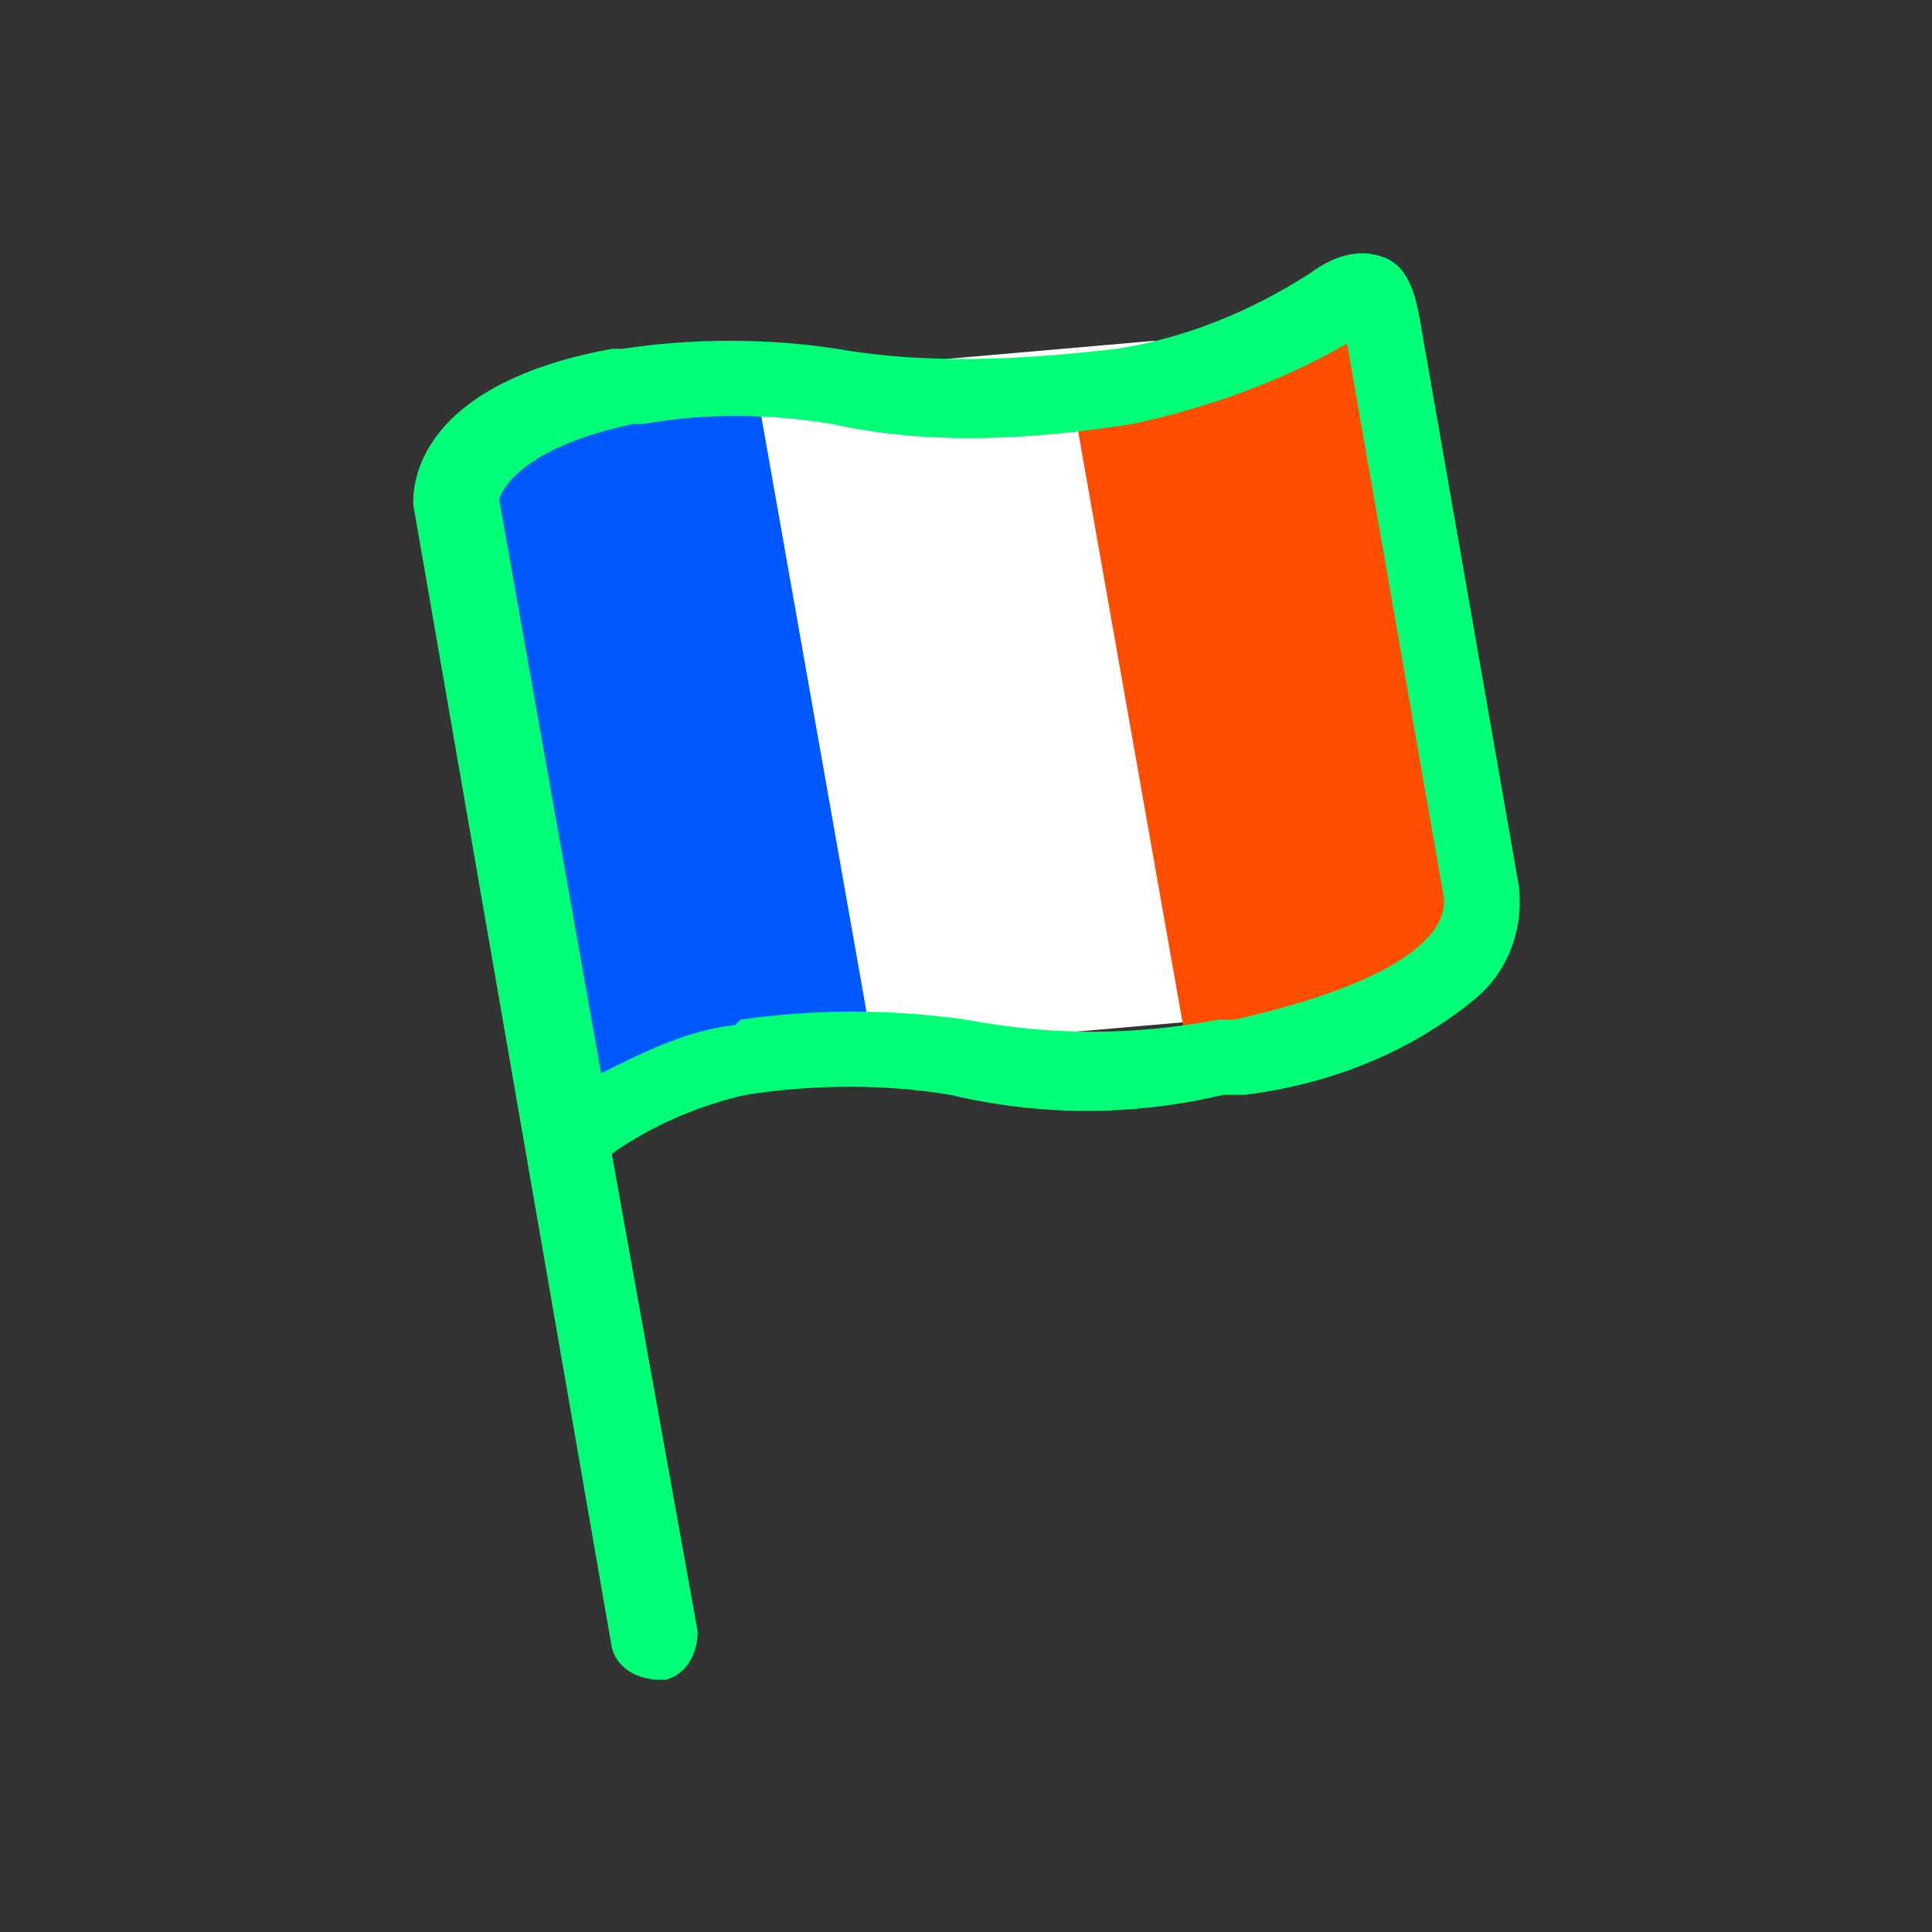
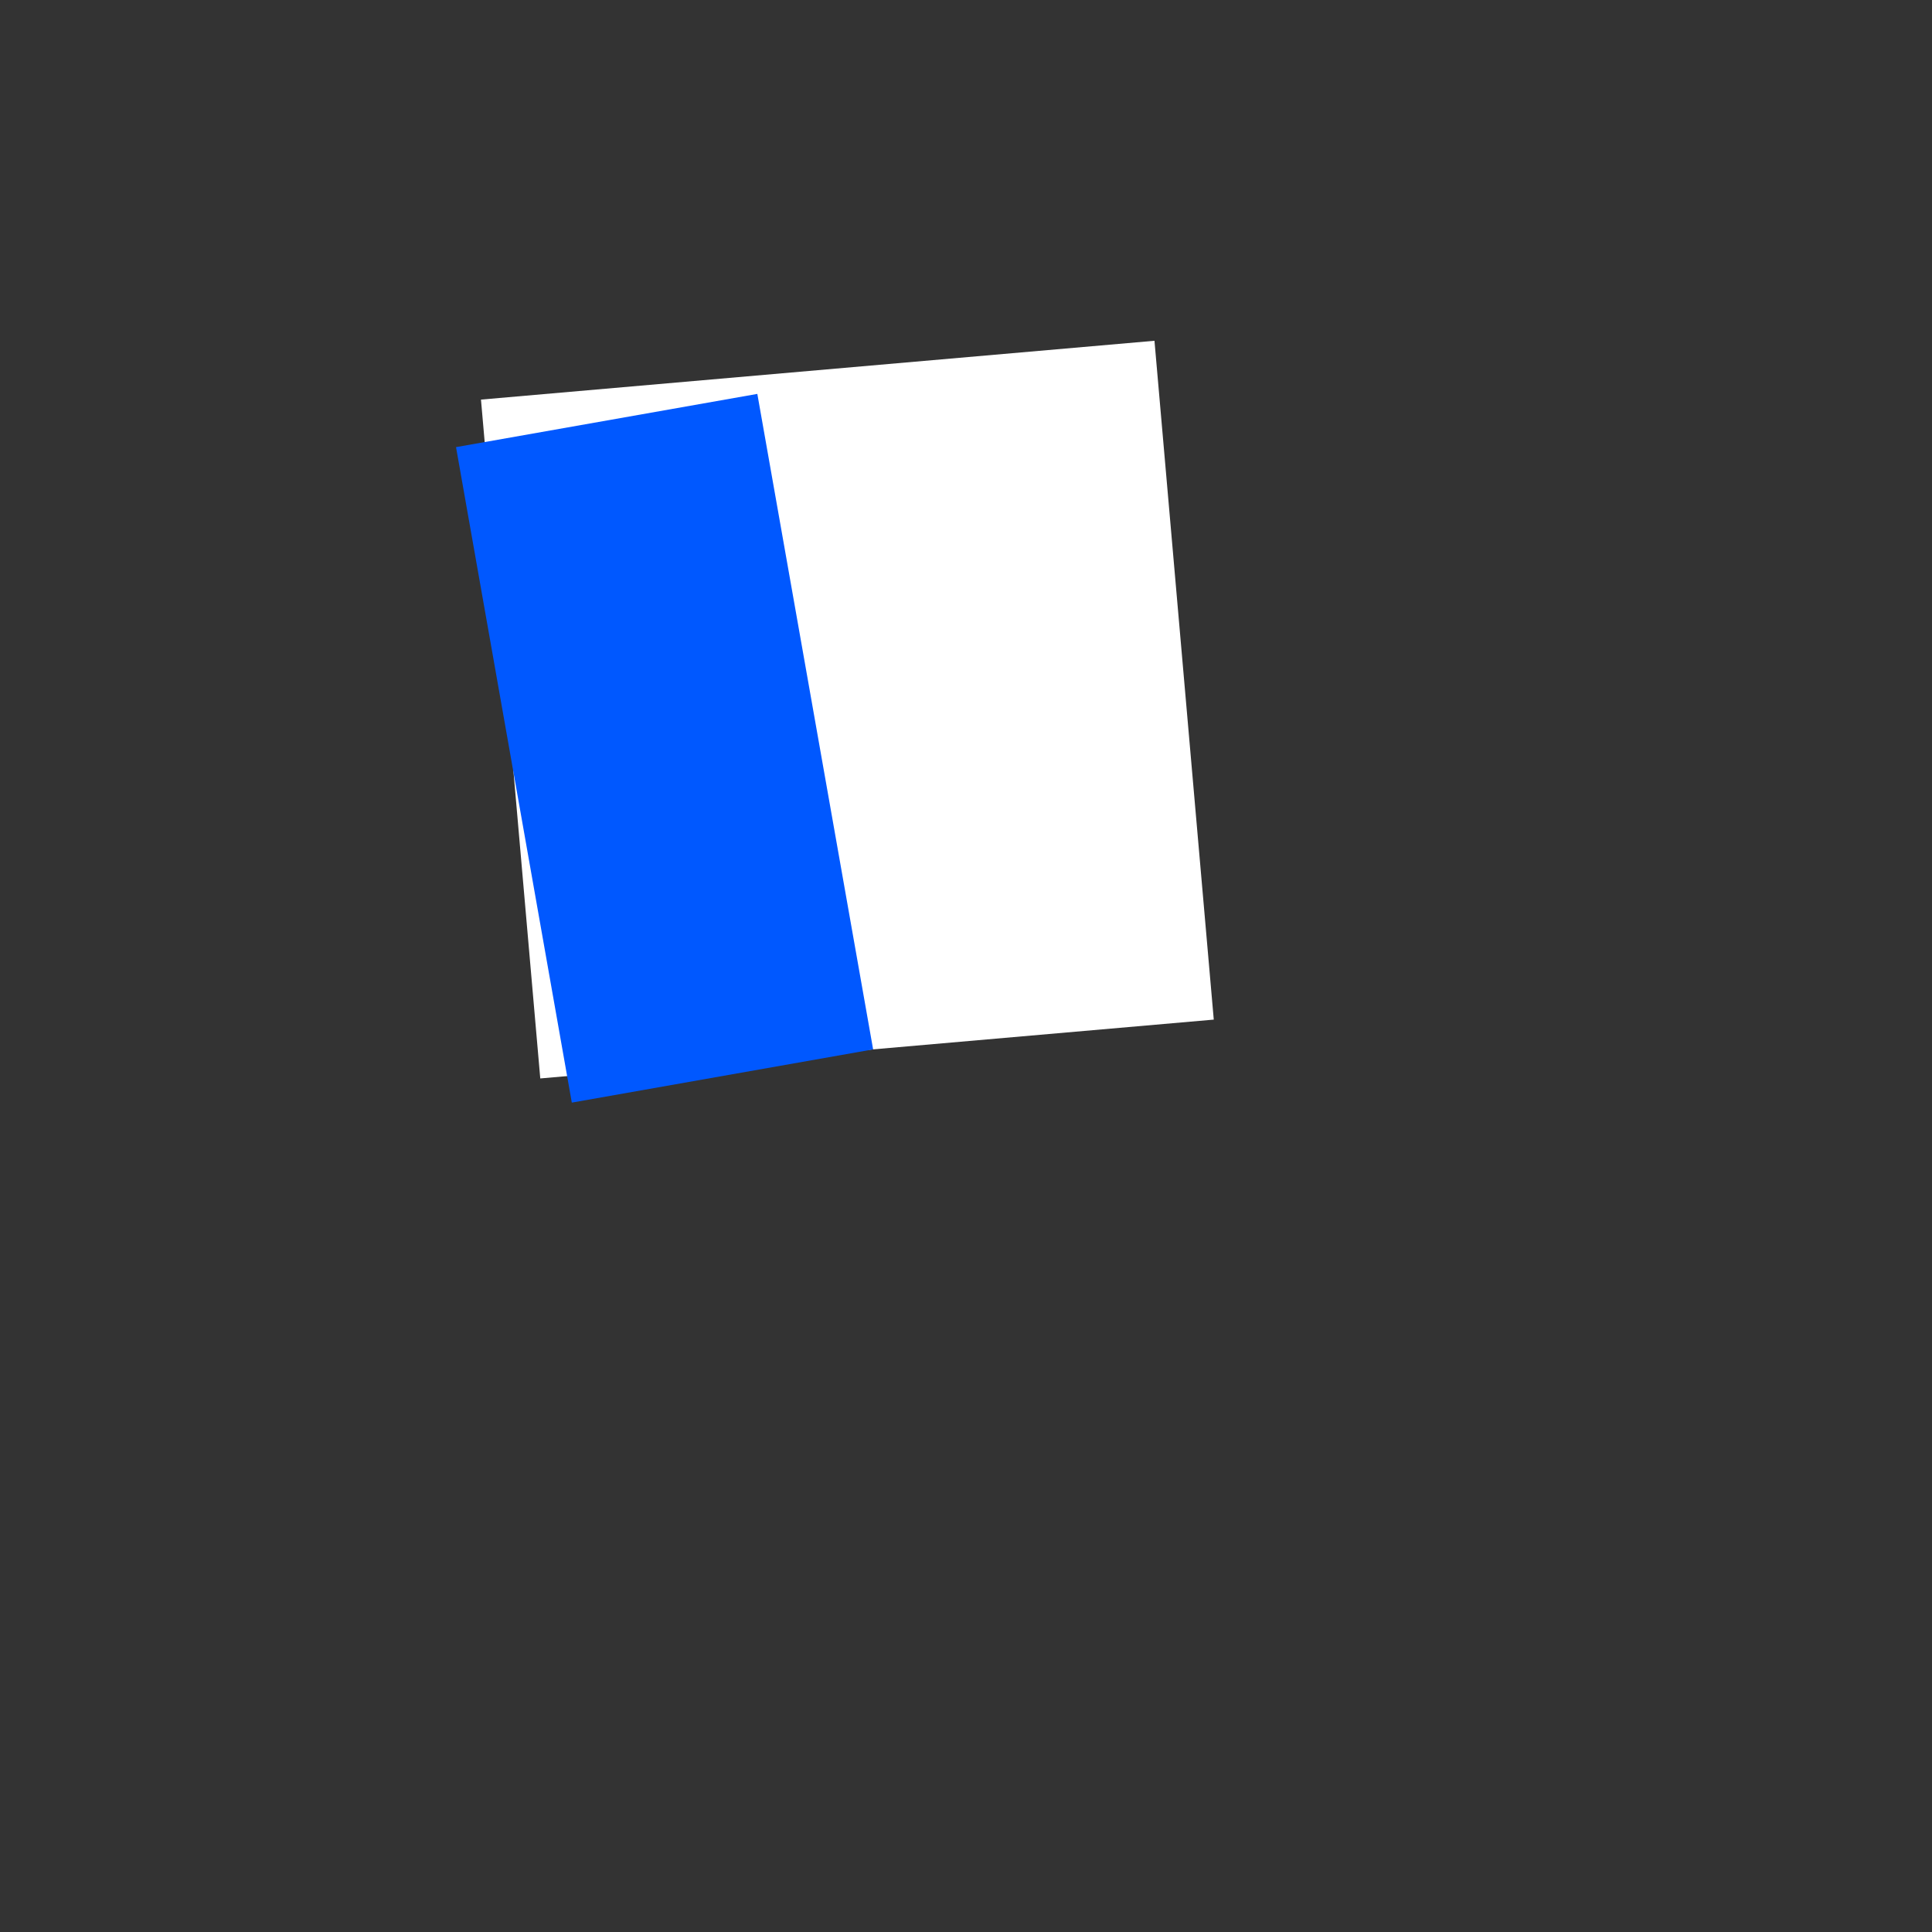
<svg xmlns="http://www.w3.org/2000/svg" viewBox="0 0 36 36">
  <rect x="0" y="0" width="36" height="36" fill="#333333" stroke="none" />
  <path d="m9.5 6.9h12.6v12.7h-12.6z" fill="#fff" transform="matrix(.996 -.087 .087 .996 -1.1 1.4)" />
-   <path d="m20.9 6.3h5.7v12.5h-5.7z" fill="#ff4e00" transform="matrix(.985 -.174 .174 .985 -1.8 4.3)" />
  <path d="m9.5 7.7h5.7v12.4h-5.7z" fill="#0058ff" transform="matrix(.985 -.174 .174 .985 -2.2 2.4)" />
-   <path d="m12.3 31.3c-.4 0-.8-.2-.9-.6l-3.7-21.3c0-.2-.1-2.2 3.7-2.9h.2c1.3-.2 2.7-.2 4 0 1.7.3 3.5.2 5.2 0 1.3-.2 2.5-.7 3.6-1.4.4-.3.9-.5 1.4-.3s.6.8.7 1.4l1.8 10.3c.1.8-.2 1.6-.8 2.1-1.2 1-2.7 1.6-4.3 1.8h-.4c-1.7.4-3.4.4-5.1 0-1.2-.2-2.5-.2-3.8 0-.9.2-1.8.6-2.5 1.1l1.6 8.9c0 .4-.2.8-.6.9zm1.5-12.3c1.4-.2 2.8-.2 4.2 0 1.6.3 3.1.3 4.7 0h.3c3.1-.7 4-1.6 3.9-2.3l-1.8-10.3c-1.2.7-2.6 1.2-4 1.5-1.9.3-3.8.4-5.6 0-1.2-.2-2.4-.2-3.5 0h-.2c-1.9.4-2.4 1.1-2.5 1.4l1.9 10.7c.8-.4 1.6-.8 2.5-.9z" fill="#0f7" />
</svg>